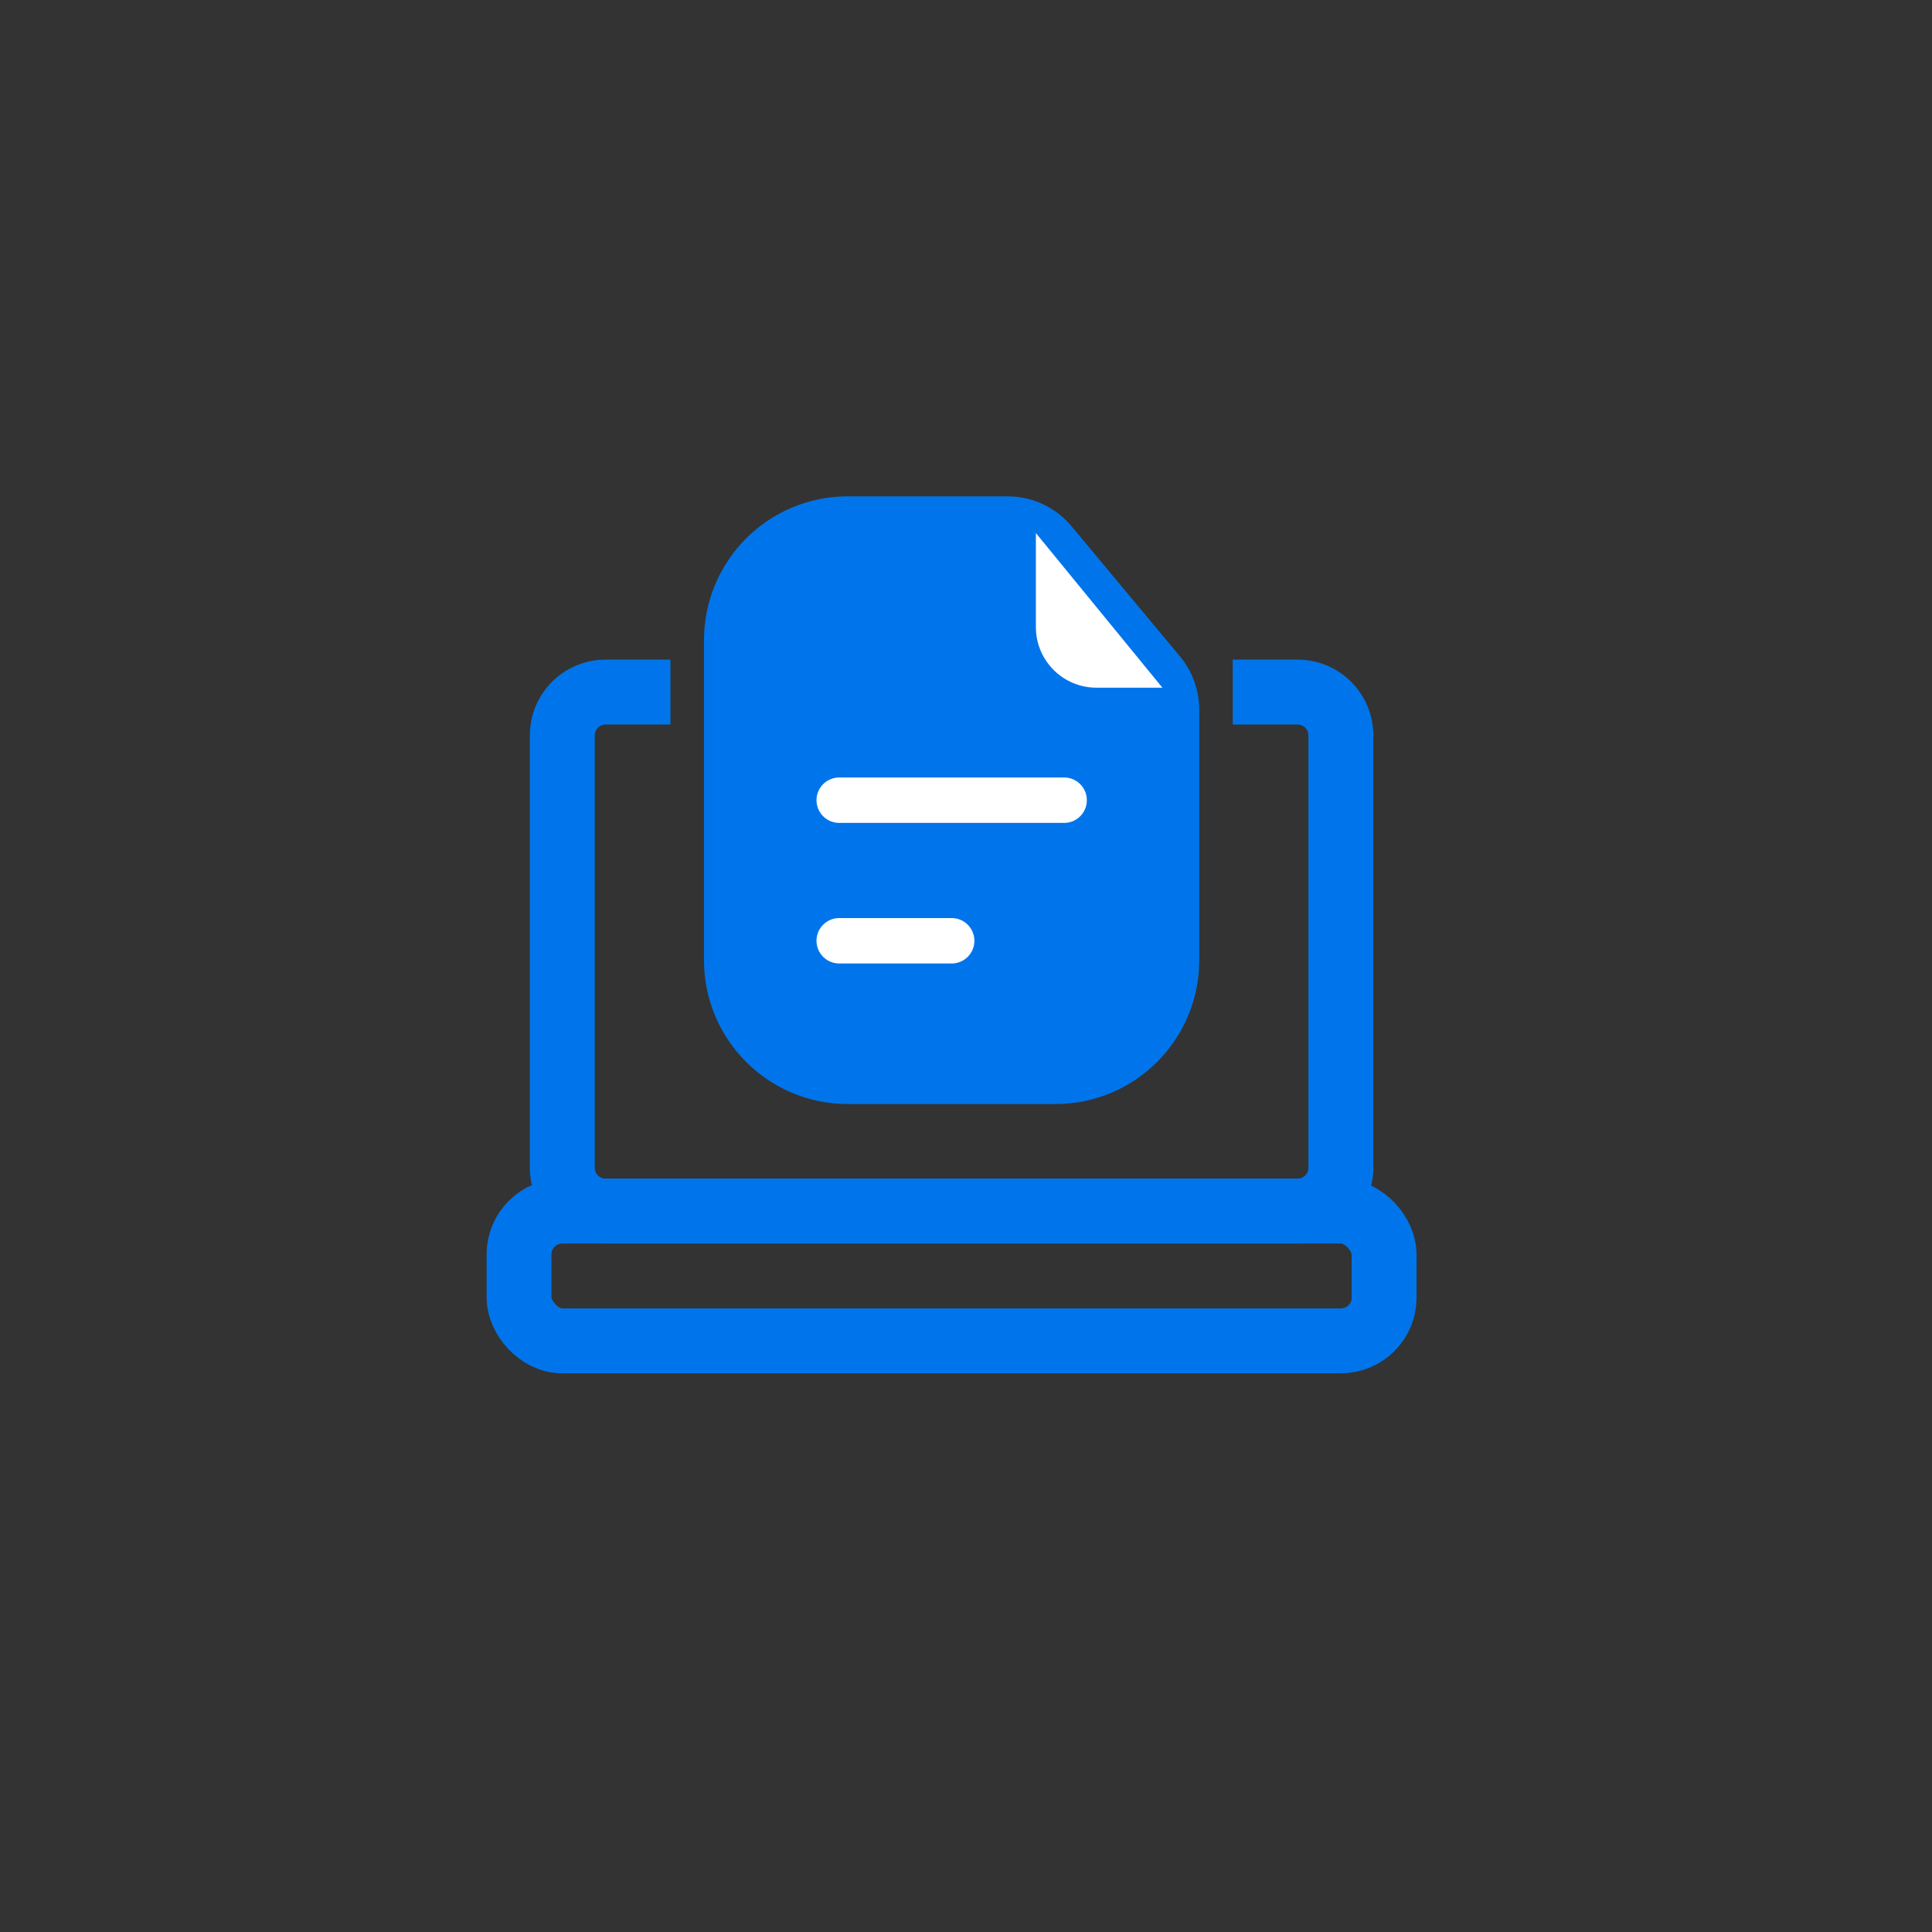
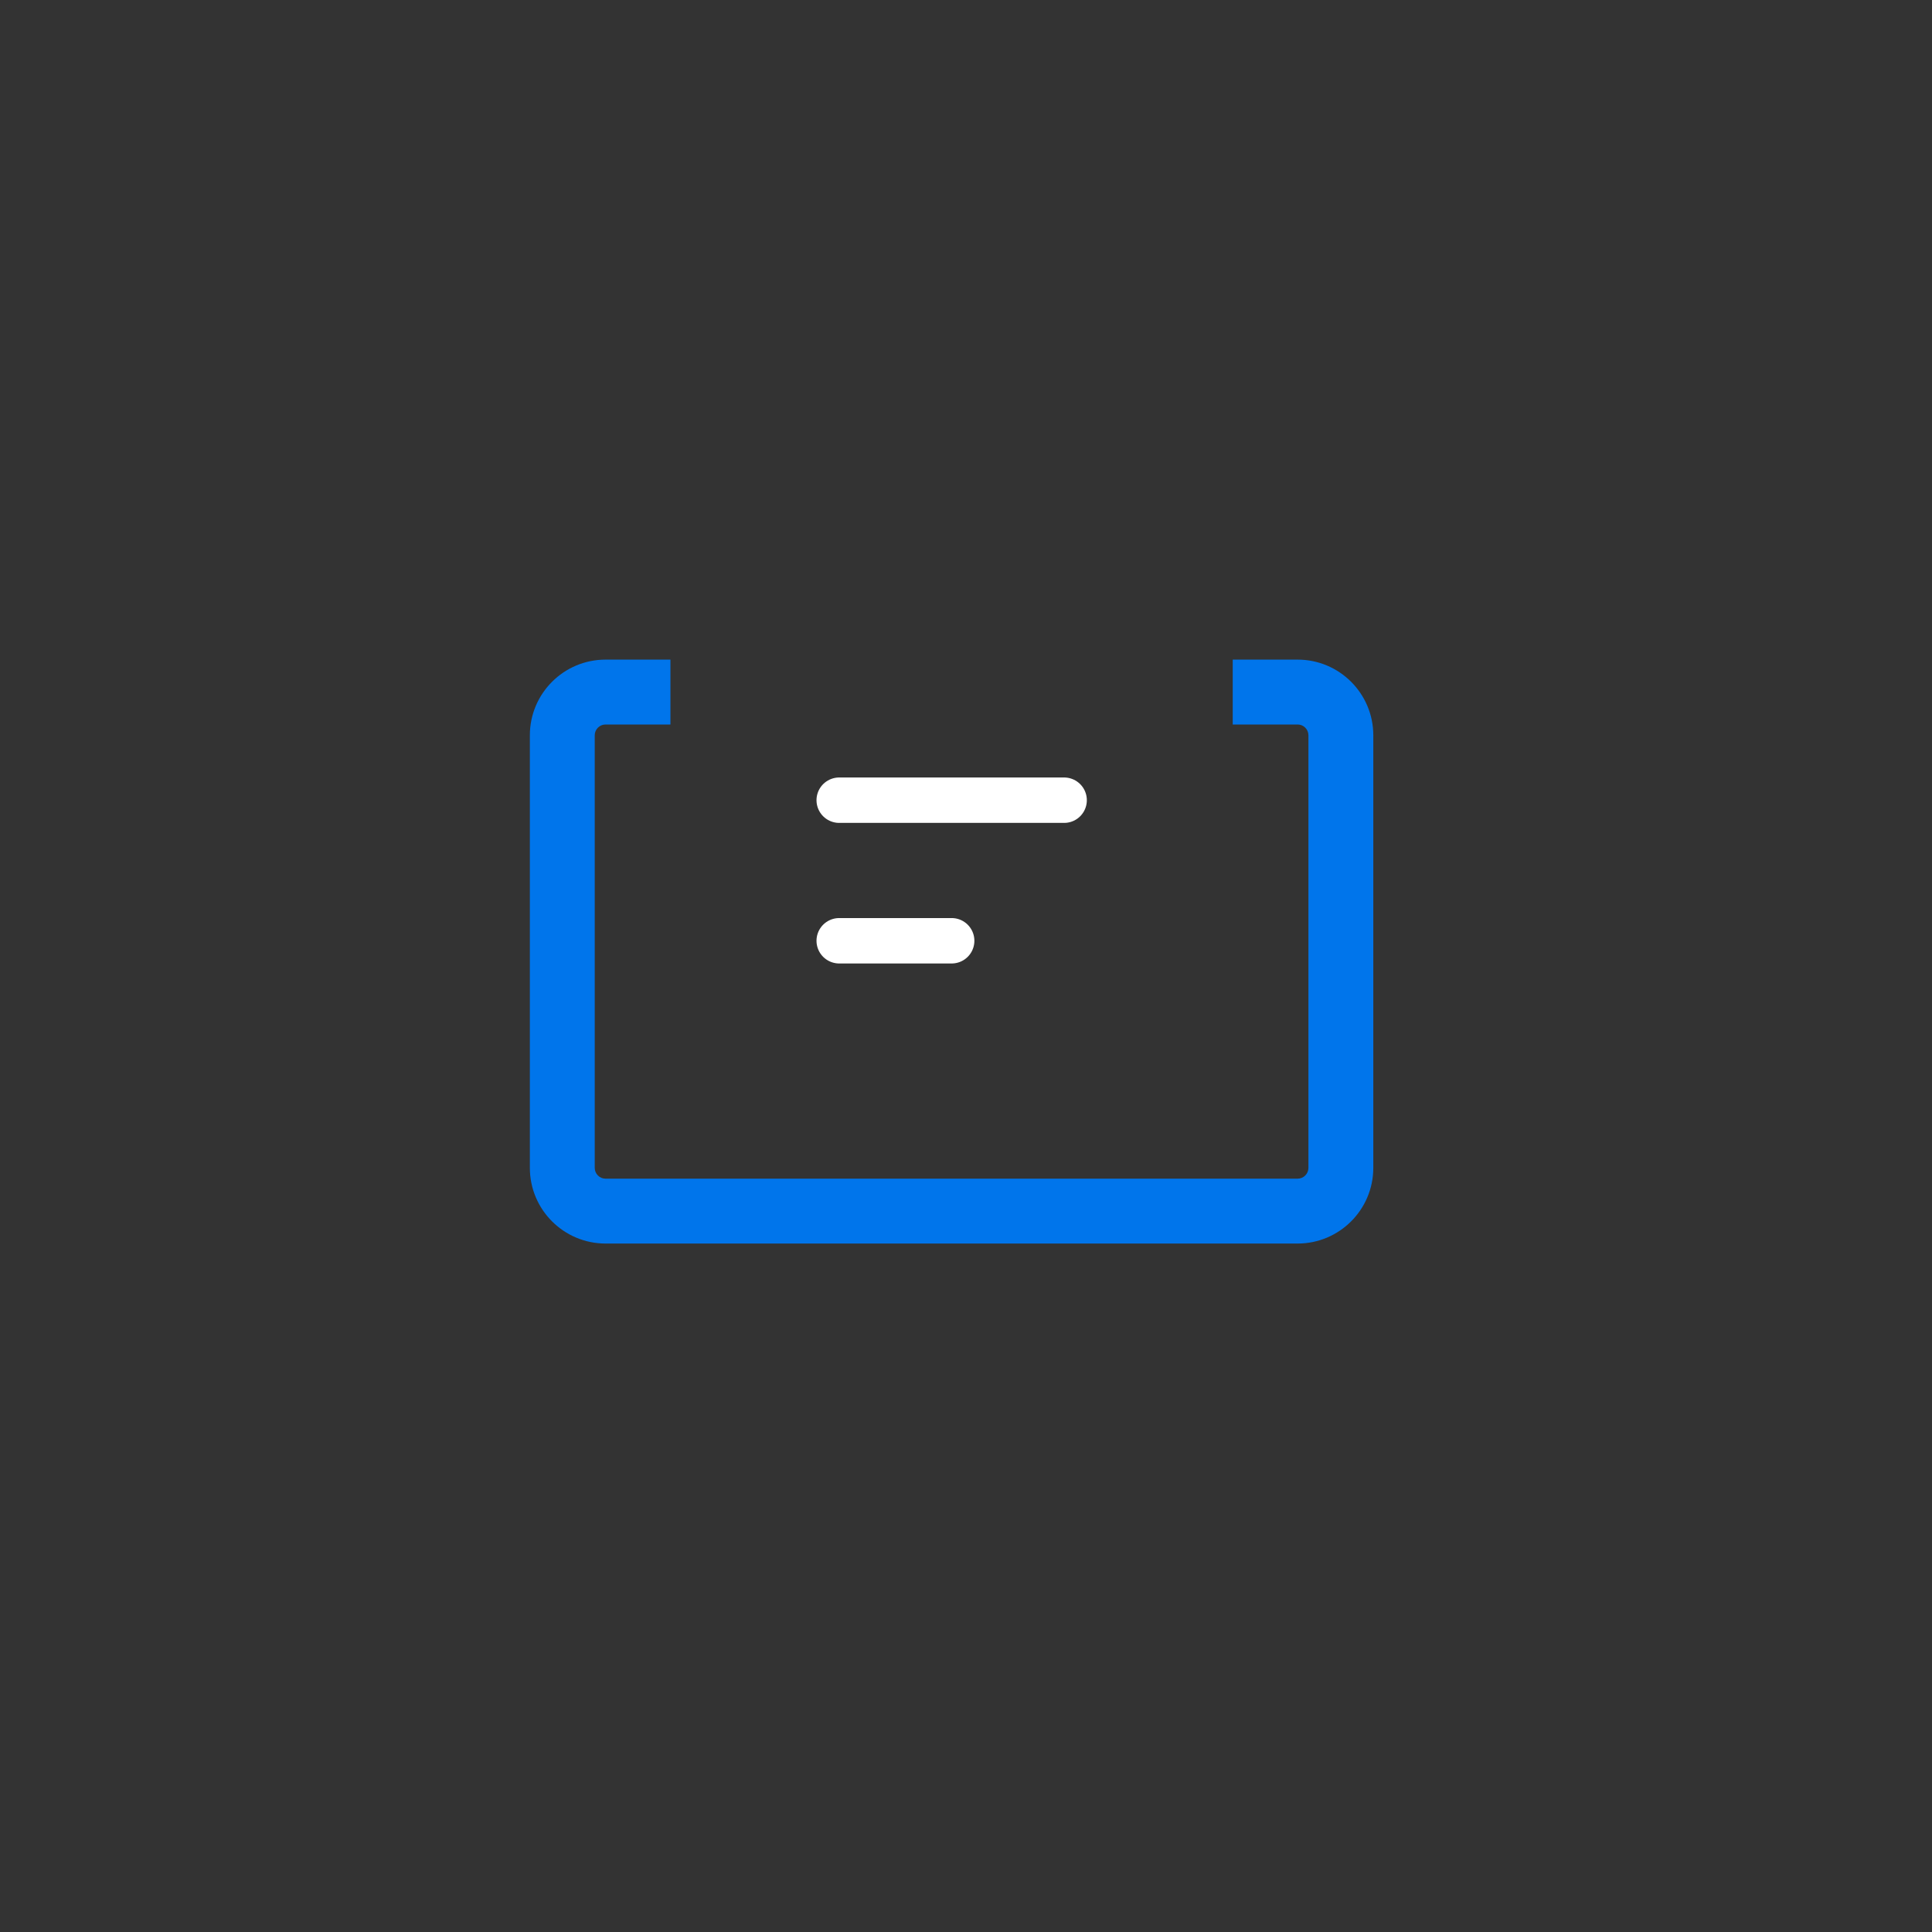
<svg xmlns="http://www.w3.org/2000/svg" width="67" height="67" viewBox="0 0 67 67" fill="none">
  <rect x="0" y="0" width="67" height="67" fill="#333333" stroke="none" />
-   <circle cx="33.5" cy="33.5" r="33.5" fill="transparent" />
  <g transform="translate(15, 15) scale(1.5)">
-     <rect x="2" y="18" width="20" height="3" rx="1" stroke="#0075EB" stroke-width="1.5" />
    <path d="M20 5.25C20.966 5.25 21.75 6.034 21.75 7V17C21.75 17.966 20.966 18.75 20 18.75H4C3.034 18.75 2.25 17.966 2.25 17V7C2.25 6.034 3.034 5.25 4 5.25H5.5V6.75H4C3.862 6.75 3.75 6.862 3.75 7V17C3.75 17.138 3.862 17.25 4 17.25H20C20.138 17.25 20.25 17.138 20.25 17V7C20.25 6.862 20.138 6.75 20 6.75H18.5V5.25H20Z" fill="#0075EB" />
-     <path d="M6.801 4.8C6.801 3.254 8.054 2 9.601 2H12.001H13.295C13.71 2 14.105 2.185 14.371 2.504L16.876 5.511C17.086 5.762 17.201 6.079 17.201 6.407V8.5V12.2C17.201 13.746 15.947 15 14.401 15H9.601C8.054 15 6.801 13.746 6.801 12.2V4.8Z" fill="#0075EB" stroke="#0075EB" stroke-width="1.05" />
-     <path d="M13.949 4.499V2.324L16.874 5.899H15.349C14.576 5.899 13.949 5.272 13.949 4.499Z" fill="white" />
    <path d="M9.402 8.5H14.602" stroke="white" stroke-width="1.05" stroke-linecap="round" />
    <path d="M9.402 11.75H12.002" stroke="white" stroke-width="1.05" stroke-linecap="round" />
  </g>
</svg>